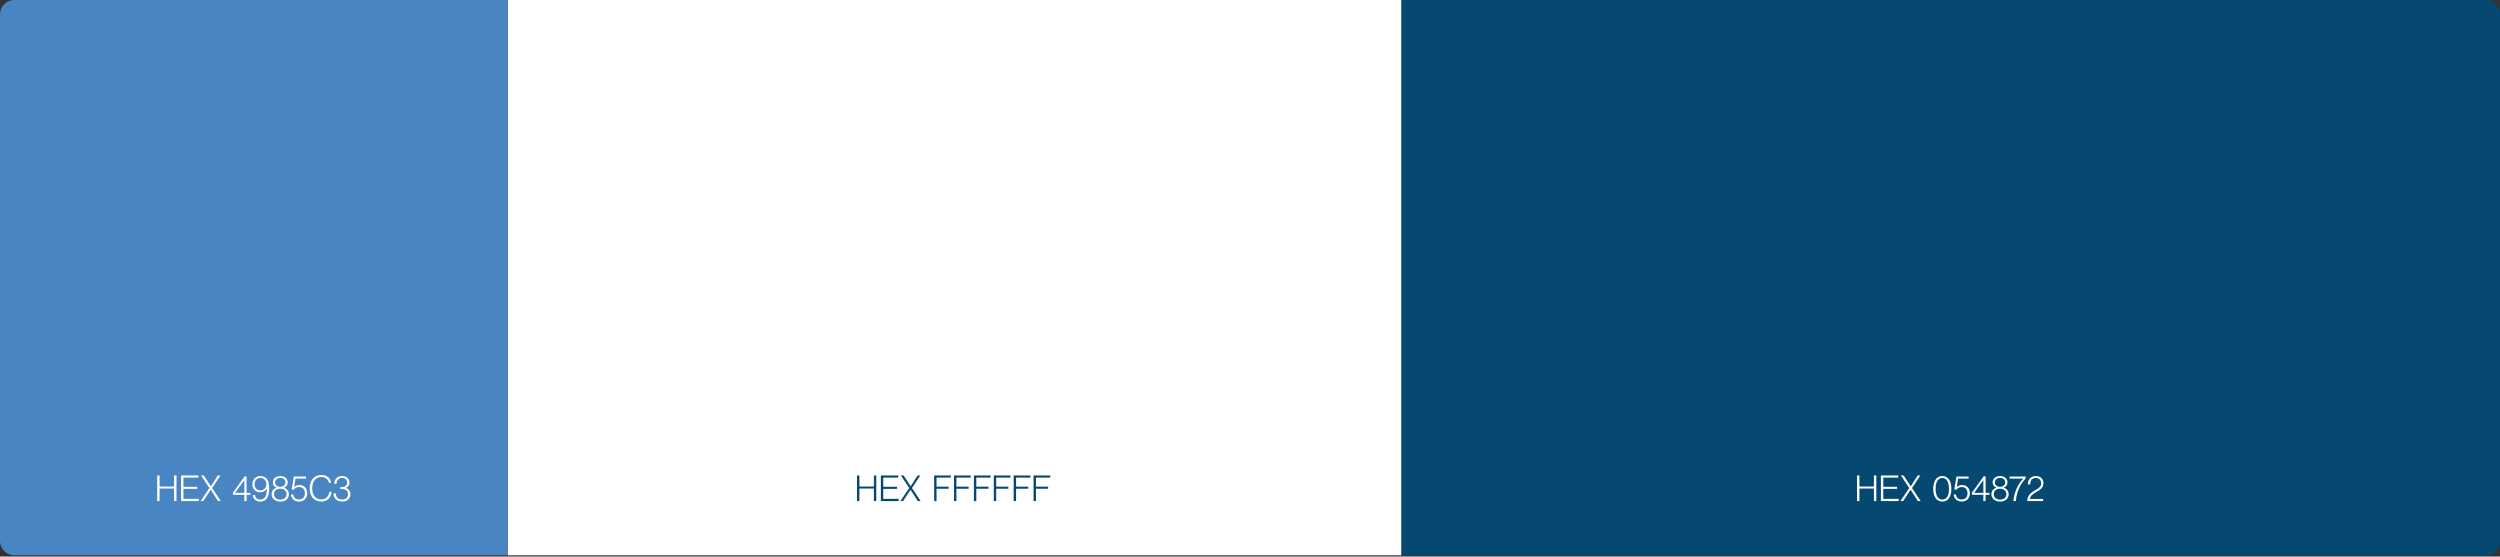
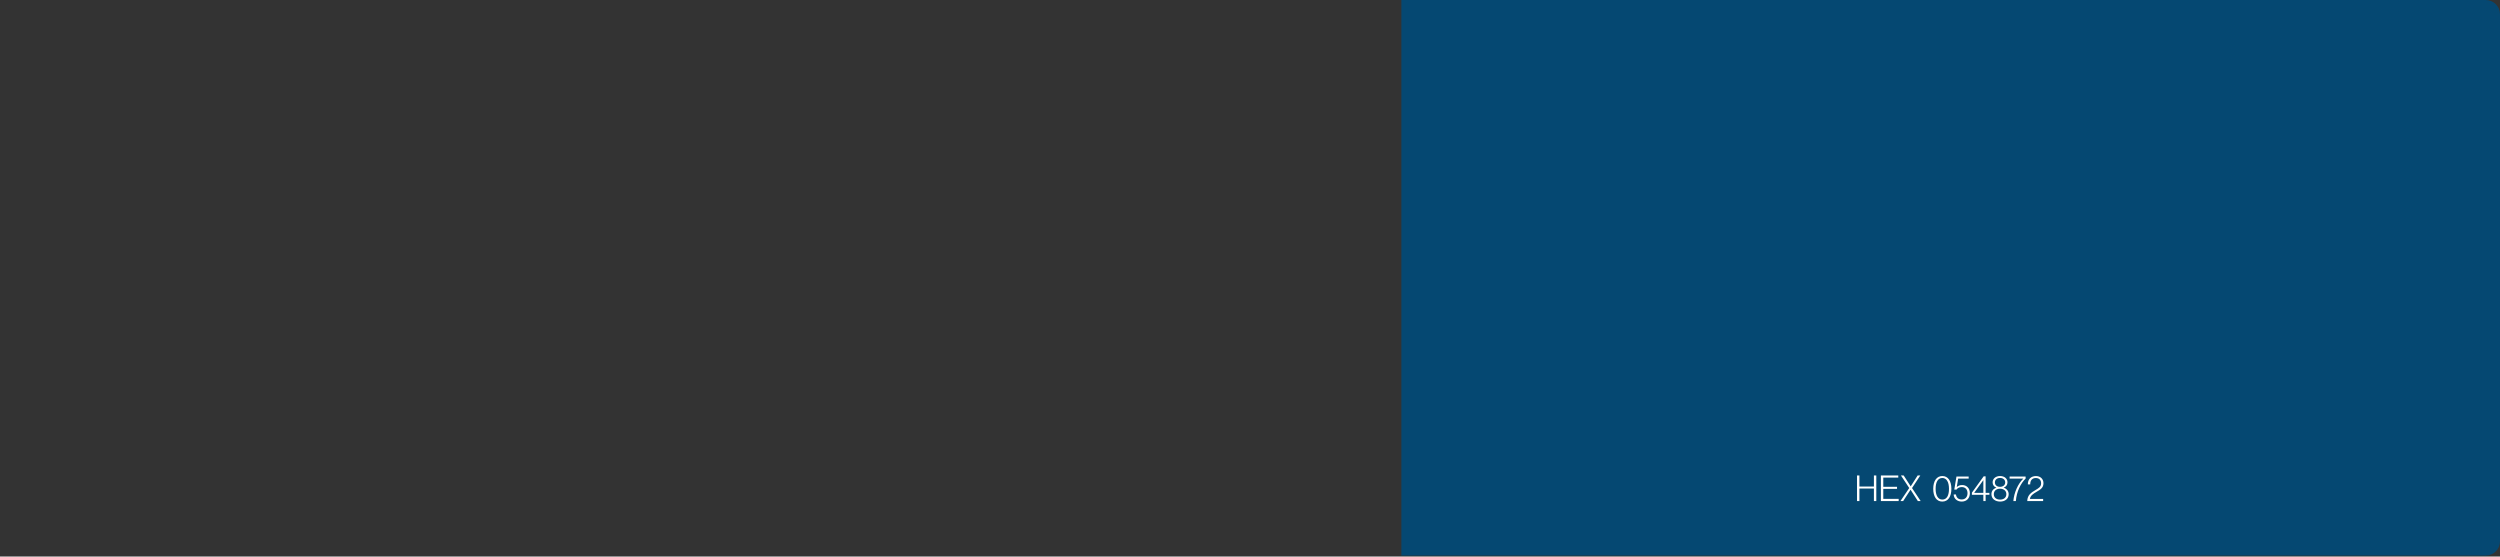
<svg xmlns="http://www.w3.org/2000/svg" width="1397" height="311" viewBox="0 0 1397 311" fill="none">
  <rect x="0" y="0" width="1397" height="311" fill="#333333" stroke="none" />
-   <rect x="283.668" width="499.556" height="310.296" fill="white" />
  <path d="M783.095 0H1389C1393.42 0 1397 3.582 1397 8V302.465C1397 306.883 1393.42 310.465 1389 310.465H783.095V0Z" fill="#054872" />
-   <path d="M0 8C0 3.582 3.582 0 8 0H283.668V310.296H8C3.582 310.296 0 306.714 0 302.296V8Z" fill="#4985C3" />
-   <path d="M87.829 280V265.7H89.169V271.88H97.269V265.7H98.609V280H97.269V273H89.169V280H87.829ZM101.169 280V265.7H110.889V266.88H102.509V272.02H110.189V273.18H102.509V278.76H111.109V280H101.169ZM112.082 280L117.002 272.7L112.362 265.7H113.902L117.802 271.74H117.842L121.702 265.7H123.182L118.562 272.72L123.402 280H121.822L117.762 273.68H117.722L113.602 280H112.082ZM136.534 280V276.5H130.134V275.3L136.714 266.16H137.794V275.42H139.914V276.5H137.794V280H136.534ZM131.434 275.42H136.534V268.34H136.494L131.434 275.36V275.42ZM145.419 280.28C143.019 280.28 141.379 278.84 141.239 276.64H142.559C142.679 278.16 143.739 279.16 145.379 279.16C146.399 279.16 147.179 278.86 147.739 278.26C148.739 277.24 149.139 275.46 149.159 272.96H149.119C148.339 274.32 147.019 275.1 145.379 275.1C142.859 275.1 141.019 273.2 141.019 270.64C140.999 268.04 142.879 266 145.499 266C146.819 266 147.779 266.42 148.559 267.08C149.979 268.24 150.419 270.28 150.419 273.22C150.419 275.78 149.899 277.82 148.619 279.08C147.819 279.86 146.719 280.28 145.419 280.28ZM145.479 274.02C147.459 274.02 148.839 272.6 148.839 270.58C148.839 268.48 147.459 267.08 145.519 267.08C143.599 267.08 142.279 268.56 142.279 270.6C142.279 272.64 143.579 274.02 145.479 274.02ZM156.658 280.28C154.138 280.28 151.798 278.9 151.798 276.16C151.798 274.24 152.958 273.1 154.498 272.56V272.5C153.238 272 152.458 270.94 152.458 269.52C152.458 267.44 154.258 266 156.618 266C159.098 266 160.778 267.5 160.778 269.52C160.778 270.94 159.978 271.98 158.718 272.48V272.54C160.238 273.02 161.438 274.36 161.438 276.16C161.438 278.94 159.178 280.28 156.658 280.28ZM156.658 279.18C158.818 279.18 160.138 277.92 160.138 276.16C160.138 274.36 158.818 273.1 156.598 273.1C154.398 273.1 153.138 274.36 153.138 276.16C153.138 277.94 154.418 279.18 156.658 279.18ZM156.598 272.04C158.398 272.04 159.498 270.96 159.498 269.58C159.498 268.16 158.438 267.08 156.618 267.08C154.798 267.08 153.738 268.16 153.738 269.58C153.738 270.96 154.758 272.04 156.598 272.04ZM167.136 280.28C164.556 280.28 162.676 278.64 162.616 276.3H163.896C164.116 278.02 165.136 279.1 167.116 279.1C169.156 279.1 170.356 277.66 170.356 275.58C170.356 273.46 169.036 272.18 167.196 272.18C165.656 272.18 164.736 272.8 164.196 273.58H162.956L164.176 266.3H170.996V267.46H165.116L164.356 272.14H164.396C165.156 271.44 166.036 271.04 167.416 271.04C169.636 271.04 171.676 272.62 171.676 275.62C171.676 278.38 169.856 280.28 167.136 280.28ZM179.49 280.26C175.51 280.26 173.05 277.24 173.05 272.86C173.05 268.54 175.51 265.4 179.55 265.4C182.57 265.4 184.57 267.08 185.05 269.74H183.73C183.35 267.88 181.87 266.56 179.53 266.56C176.17 266.56 174.45 269.34 174.45 272.86C174.45 276.44 176.23 279.08 179.51 279.08C182.27 279.08 183.77 277.16 183.99 274.8H185.29C185.21 276.2 184.67 277.6 183.81 278.54C182.81 279.66 181.31 280.26 179.49 280.26ZM191.205 280.28C188.465 280.28 186.365 278.58 186.345 275.76H187.645C187.725 277.96 189.125 279.14 191.185 279.14C193.245 279.14 194.465 278 194.465 276.14C194.465 274.32 193.225 273.26 191.085 273.26H190.125V272.2H191.065C192.945 272.2 194.005 271.2 194.005 269.66C194.005 268 192.785 267.06 191.165 267.06C189.185 267.06 188.065 268.48 188.065 270.34H186.785C186.805 267.82 188.425 266 191.205 266C193.505 266 195.285 267.38 195.285 269.66C195.285 271.22 194.445 272.16 193.225 272.64V272.7C194.965 273.26 195.785 274.48 195.785 276.24C195.785 278.74 193.905 280.28 191.205 280.28Z" fill="white" />
-   <path d="M478.887 280V265.7H480.227V271.88H488.327V265.7H489.667V280H488.327V273H480.227V280H478.887ZM492.227 280V265.7H501.947V266.88H493.567V272.02H501.247V273.18H493.567V278.76H502.167V280H492.227ZM503.14 280L508.06 272.7L503.42 265.7H504.96L508.86 271.74H508.9L512.76 265.7H514.24L509.62 272.72L514.46 280H512.88L508.82 273.68H508.78L504.66 280H503.14ZM521.993 280V265.7H531.313V266.88H523.333V271.96H530.133V273.12H523.333V280H521.993ZM533.106 280V265.7H542.426V266.88H534.446V271.96H541.246V273.12H534.446V280H533.106ZM544.219 280V265.7H553.539V266.88H545.559V271.96H552.359V273.12H545.559V280H544.219ZM555.333 280V265.7H564.653V266.88H556.673V271.96H563.473V273.12H556.673V280H555.333ZM566.446 280V265.7H575.766V266.88H567.786V271.96H574.586V273.12H567.786V280H566.446ZM577.559 280V265.7H586.879V266.88H578.899V271.96H585.699V273.12H578.899V280H577.559Z" fill="#054872" />
  <path d="M1037.7 280V265.7H1039.04V271.88H1047.14V265.7H1048.48V280H1047.14V273H1039.04V280H1037.7ZM1051.04 280V265.7H1060.76V266.88H1052.38V272.02H1060.06V273.18H1052.38V278.76H1060.98V280H1051.04ZM1061.96 280L1066.88 272.7L1062.24 265.7H1063.78L1067.68 271.74H1067.72L1071.58 265.7H1073.06L1068.44 272.72L1073.28 280H1071.7L1067.64 273.68H1067.6L1063.48 280H1061.96ZM1085.37 279.16C1087.85 279.16 1089.09 276.9 1089.09 273.14C1089.09 269.46 1087.79 267.1 1085.37 267.1C1082.93 267.1 1081.63 269.38 1081.63 273.14C1081.63 276.82 1082.93 279.16 1085.37 279.16ZM1085.35 280.28C1082.11 280.28 1080.29 277.5 1080.29 273.14C1080.29 268.7 1082.27 266 1085.37 266C1088.47 266 1090.43 268.66 1090.43 273.14C1090.43 277.5 1088.63 280.28 1085.35 280.28ZM1096.23 280.28C1093.65 280.28 1091.77 278.64 1091.71 276.3H1092.99C1093.21 278.02 1094.23 279.1 1096.21 279.1C1098.25 279.1 1099.45 277.66 1099.45 275.58C1099.45 273.46 1098.13 272.18 1096.29 272.18C1094.75 272.18 1093.83 272.8 1093.29 273.58H1092.05L1093.27 266.3H1100.09V267.46H1094.21L1093.45 272.14H1093.49C1094.25 271.44 1095.13 271.04 1096.51 271.04C1098.73 271.04 1100.77 272.62 1100.77 275.62C1100.77 278.38 1098.95 280.28 1096.23 280.28ZM1108.3 280V276.5H1101.9V275.3L1108.48 266.16H1109.56V275.42H1111.68V276.5H1109.56V280H1108.3ZM1103.2 275.42H1108.3V268.34H1108.26L1103.2 275.36V275.42ZM1117.67 280.28C1115.15 280.28 1112.81 278.9 1112.81 276.16C1112.81 274.24 1113.97 273.1 1115.51 272.56V272.5C1114.25 272 1113.47 270.94 1113.47 269.52C1113.47 267.44 1115.27 266 1117.63 266C1120.11 266 1121.79 267.5 1121.79 269.52C1121.79 270.94 1120.99 271.98 1119.73 272.48V272.54C1121.25 273.02 1122.45 274.36 1122.45 276.16C1122.45 278.94 1120.19 280.28 1117.67 280.28ZM1117.67 279.18C1119.83 279.18 1121.15 277.92 1121.15 276.16C1121.15 274.36 1119.83 273.1 1117.61 273.1C1115.41 273.1 1114.15 274.36 1114.15 276.16C1114.15 277.94 1115.43 279.18 1117.67 279.18ZM1117.61 272.04C1119.41 272.04 1120.51 270.96 1120.51 269.58C1120.51 268.16 1119.45 267.08 1117.63 267.08C1115.81 267.08 1114.75 268.16 1114.75 269.58C1114.75 270.96 1115.77 272.04 1117.61 272.04ZM1125.06 280C1125.44 275.22 1127.72 270.26 1130.58 267.5V267.46H1122.96V266.3H1131.92V267.42C1129.2 270.08 1126.88 274.62 1126.46 280H1125.06ZM1132.83 280C1132.89 276.48 1135.27 275.14 1137.43 273.84C1139.29 272.72 1140.57 272.04 1140.57 270.04C1140.57 268.2 1139.41 267.12 1137.61 267.12C1136.65 267.12 1135.87 267.42 1135.33 268C1134.79 268.6 1134.49 269.44 1134.47 270.7H1133.15C1133.15 269.16 1133.59 268.04 1134.37 267.26C1135.19 266.44 1136.39 266.02 1137.69 266.02C1140.27 266.02 1141.89 267.74 1141.89 270C1141.89 272.74 1139.93 273.7 1137.91 274.9C1136.33 275.84 1134.59 276.9 1134.31 278.8H1141.71V280H1132.83Z" fill="white" />
</svg>